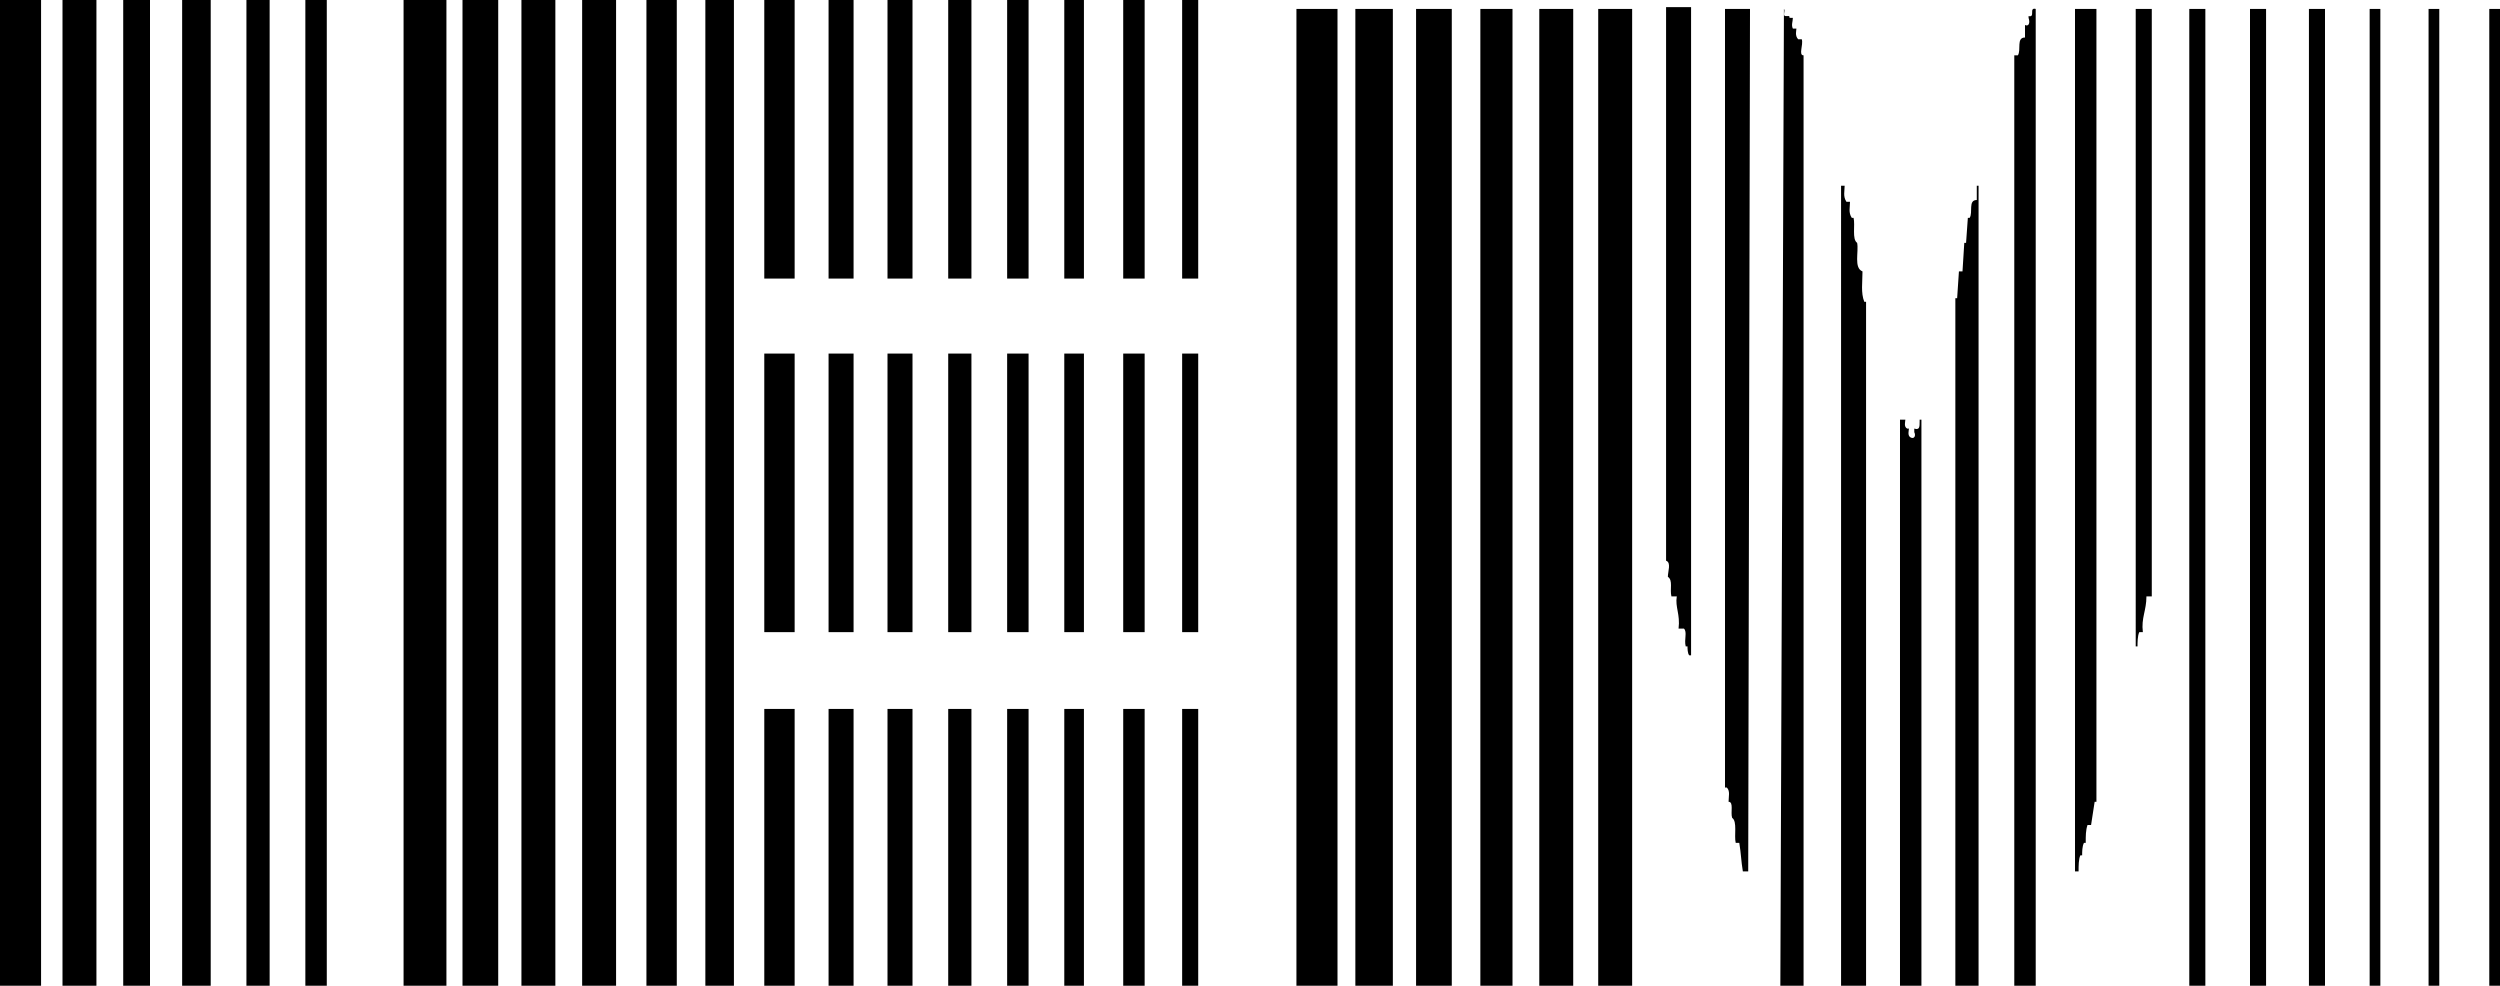
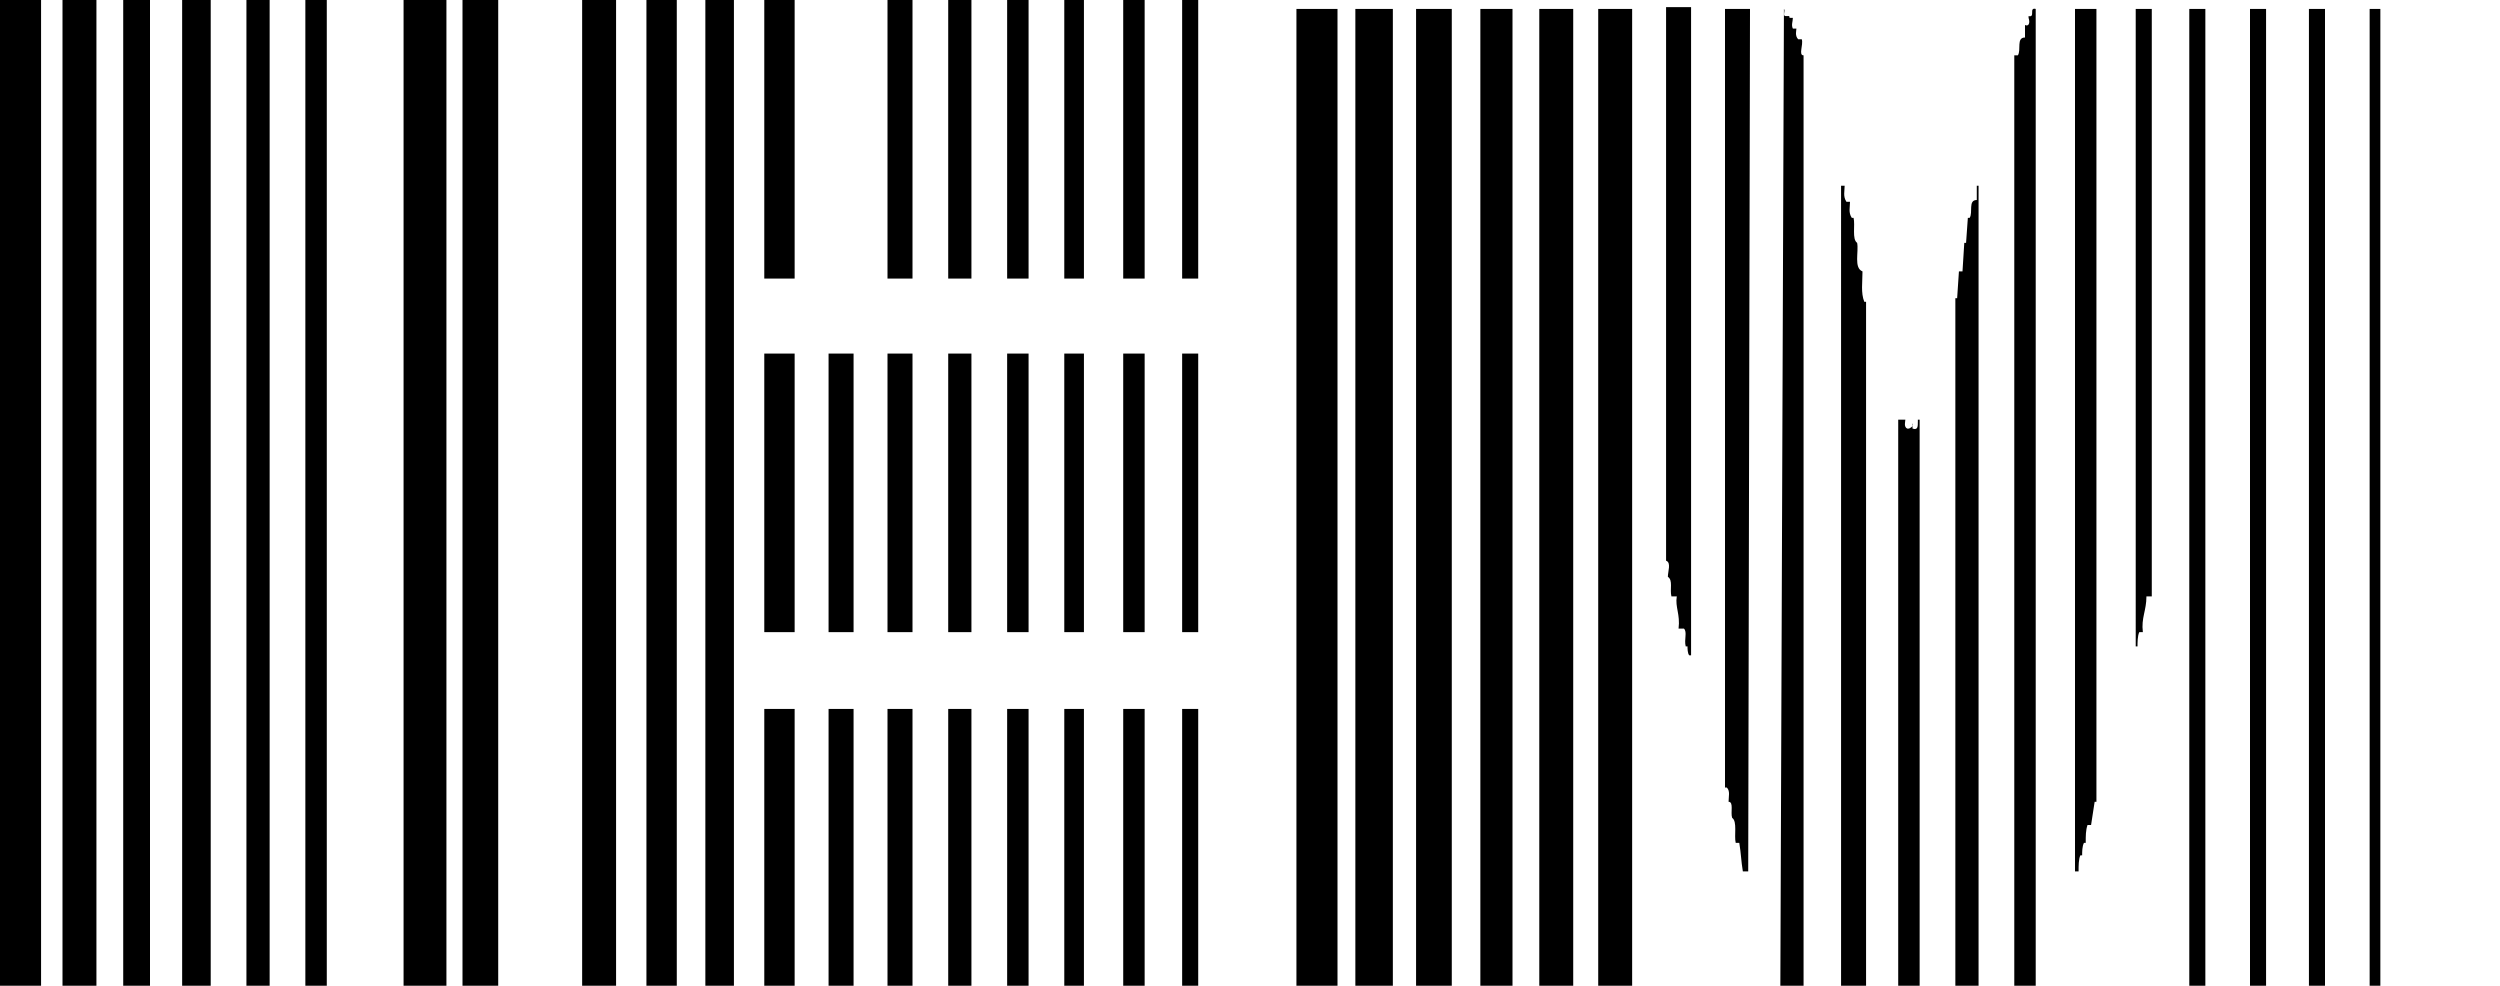
<svg xmlns="http://www.w3.org/2000/svg" xmlns:xlink="http://www.w3.org/1999/xlink" version="1.1" id="Layer_1" x="0px" y="0px" viewBox="0 0 140 55.2" style="enable-background:new 0 0 140 55.2;" xml:space="preserve">
  <style type="text/css">
	.st0{clip-path:url(#SVGID_2_);}
	.st1{clip-path:url(#SVGID_4_);}
	.st2{clip-path:url(#SVGID_6_);}
	.st3{clip-path:url(#SVGID_8_);}
	.st4{clip-path:url(#SVGID_10_);}
	.st5{clip-path:url(#SVGID_12_);}
	.st6{clip-path:url(#SVGID_14_);}
	.st7{clip-path:url(#SVGID_16_);}
	.st8{clip-path:url(#SVGID_18_);}
</style>
  <rect width="2.3" height="55.2" />
  <rect x="3.5" width="1.9" height="55.2" />
  <rect x="6.9" width="1.5" height="55.2" />
  <rect x="10.2" width="1.6" height="55.2" />
  <rect x="13.8" width="1.3" height="55.2" />
  <rect x="17.1" width="1.2" height="55.2" />
  <rect x="22.6" width="2.4" height="55.2" />
  <rect x="25.9" width="2" height="55.2" />
-   <rect x="29.2" width="1.9" height="55.2" />
  <rect x="32.6" width="1.9" height="55.2" />
  <rect x="36.2" width="1.7" height="55.2" />
  <rect x="39.5" width="1.6" height="55.2" />
  <rect x="42.8" width="1.7" height="15.6" />
-   <rect x="46.4" width="1.4" height="15.6" />
  <rect x="49.7" width="1.4" height="15.6" />
  <rect x="53.1" width="1.3" height="15.6" />
  <rect x="56.4" width="1.2" height="15.6" />
  <rect x="59.6" width="1.1" height="15.6" />
  <rect x="62.9" width="1.2" height="15.6" />
  <rect x="66.2" width="0.9" height="15.6" />
  <rect x="72.6" y="0.5" width="2.3" height="54.7" />
  <rect x="75.9" y="0.5" width="2.1" height="54.7" />
  <rect x="79.3" y="0.5" width="2" height="54.7" />
  <rect x="82.9" y="0.5" width="1.8" height="54.7" />
  <rect x="86.2" y="0.5" width="1.9" height="54.7" />
  <rect x="89.5" y="0.5" width="1.9" height="54.7" />
  <g>
    <g>
      <g>
        <defs>
          <rect id="SVGID_1_" width="140" height="55.2" />
        </defs>
        <clipPath id="SVGID_2_">
          <use xlink:href="#SVGID_1_" style="overflow:visible;" />
        </clipPath>
        <path class="st0" d="M94.6,36.7L94.6,36.7c-0.1-0.1-0.1-0.4-0.1-0.5h-0.1c-0.1-0.4,0.1-0.8-0.1-1H94c0.1-0.8-0.2-1.2-0.1-1.8     h-0.3c-0.1-0.4,0.1-0.9-0.2-1.1c0-0.3,0.2-0.8-0.1-0.9v-31h1.4v36.3C94.7,36.7,94.6,36.7,94.6,36.7z" />
      </g>
    </g>
    <g>
      <g>
        <defs>
          <rect id="SVGID_3_" width="140" height="55.2" />
        </defs>
        <clipPath id="SVGID_4_">
          <use xlink:href="#SVGID_3_" style="overflow:visible;" />
        </clipPath>
        <path class="st1" d="M97.9,48.8h-0.3c-0.1-0.6-0.1-1-0.2-1.6h-0.2c-0.1-0.4,0.1-1.2-0.2-1.4c-0.1-0.3,0.1-0.9-0.2-0.9     c0-0.3,0.1-0.6-0.1-0.8h-0.1V0.5H98L97.9,48.8L97.9,48.8z" />
      </g>
    </g>
    <g>
      <g>
        <defs>
          <rect id="SVGID_5_" width="140" height="55.2" />
        </defs>
        <clipPath id="SVGID_6_">
          <use xlink:href="#SVGID_5_" style="overflow:visible;" />
        </clipPath>
        <path class="st2" d="M99.9,0.5c0.1,0.1-0.1,0.4,0.1,0.4h0.2c0,0.1,0,0.1,0.1,0.1h0.1c0,0.2-0.1,0.4,0,0.6h0.2     c0,0.1-0.1,0.4,0.1,0.6h0.2c0.1,0.3-0.2,0.9,0.1,0.9v52.1h-1.3L99.9,0.5L99.9,0.5z" />
      </g>
    </g>
    <g>
      <g>
        <defs>
          <rect id="SVGID_7_" width="140" height="55.2" />
        </defs>
        <clipPath id="SVGID_8_">
          <use xlink:href="#SVGID_7_" style="overflow:visible;" />
        </clipPath>
        <path class="st3" d="M114,55.2h-1.2V3.1h0.2c0.2-0.3-0.1-1,0.4-1V1.4c0.2,0.1,0.3-0.1,0.2-0.4V0.9c0.4,0.1,0-0.5,0.4-0.4V55.2z" />
      </g>
    </g>
    <g>
      <g>
        <defs>
          <rect id="SVGID_9_" width="140" height="55.2" />
        </defs>
        <clipPath id="SVGID_10_">
          <use xlink:href="#SVGID_9_" style="overflow:visible;" />
        </clipPath>
        <path class="st4" d="M117.3,44.9L117.3,44.9l-0.2,1.3h-0.2c-0.1,0.3-0.1,0.6-0.1,1h-0.1c-0.1,0.2-0.1,0.5-0.1,0.7h-0.1     c-0.1,0.2-0.1,0.6-0.1,0.9h-0.2V0.5h1.2v44.4H117.3z" />
      </g>
    </g>
    <g>
      <g>
        <defs>
          <rect id="SVGID_11_" width="140" height="55.2" />
        </defs>
        <clipPath id="SVGID_12_">
          <use xlink:href="#SVGID_11_" style="overflow:visible;" />
        </clipPath>
        <path class="st5" d="M120.4,33.4h-0.2c0,0.8-0.3,1.2-0.2,2h-0.2c-0.1,0.2-0.1,0.6-0.1,0.8h-0.1V0.5h0.9v32.9H120.4z" />
      </g>
    </g>
  </g>
  <rect x="122.6" y="0.5" width="0.9" height="54.7" />
  <rect x="126" y="0.5" width="0.9" height="54.7" />
  <rect x="129.3" y="0.5" width="0.9" height="54.7" />
  <rect x="132.7" y="0.5" width="0.6" height="54.7" />
-   <rect x="136" y="0.5" width="0.6" height="54.7" />
-   <rect x="139.4" y="0.5" width="0.6" height="54.7" />
  <g>
    <g>
      <g>
        <defs>
          <rect id="SVGID_13_" width="140" height="55.2" />
        </defs>
        <clipPath id="SVGID_14_">
          <use xlink:href="#SVGID_13_" style="overflow:visible;" />
        </clipPath>
        <path class="st6" d="M103.3,10.4c0,0.3-0.1,0.6,0.1,0.9h0.2c0,0.3-0.1,0.6,0.1,0.9h0.1c0.1,0.4-0.1,1.2,0.2,1.4     c0.1,0.5-0.2,1.4,0.3,1.6c0,0.6-0.1,1.2,0.1,1.7h0.1v38.3h-1.4V10.4H103.3z" />
      </g>
    </g>
    <g>
      <g>
        <defs>
          <rect id="SVGID_15_" width="140" height="55.2" />
        </defs>
        <clipPath id="SVGID_16_">
          <use xlink:href="#SVGID_15_" style="overflow:visible;" />
        </clipPath>
        <path class="st7" d="M110.9,55.2h-1.4V16.7h0.1l0.1-1.5h0.2l0.1-1.6h0.1l0.1-1.4h0.1c0.2-0.3-0.1-1,0.4-1v-0.8h0.1v44.8H110.9z" />
      </g>
    </g>
  </g>
  <rect x="42.8" y="19.8" width="1.7" height="15.6" />
  <rect x="46.4" y="19.8" width="1.4" height="15.6" />
  <rect x="49.7" y="19.8" width="1.4" height="15.6" />
  <rect x="53.1" y="19.8" width="1.3" height="15.6" />
  <rect x="56.4" y="19.8" width="1.2" height="15.6" />
  <rect x="59.6" y="19.8" width="1.1" height="15.6" />
  <rect x="62.9" y="19.8" width="1.2" height="15.6" />
  <rect x="66.2" y="19.8" width="0.9" height="15.6" />
  <g>
    <g>
      <g>
        <defs>
          <rect id="SVGID_17_" width="140" height="55.2" />
        </defs>
        <clipPath id="SVGID_18_">
          <use xlink:href="#SVGID_17_" style="overflow:visible;" />
        </clipPath>
-         <path class="st8" d="M106.7,23.5c0,0.1-0.1,0.4,0.1,0.5h0.1c0,0.1-0.1,0.4,0.1,0.5s0.3-0.1,0.2-0.3V24c0.3,0.1,0.3-0.1,0.3-0.4     v-0.1h0.1v31.7h-1.2V23.5H106.7z" />
+         <path class="st8" d="M106.7,23.5c0,0.1-0.1,0.4,0.1,0.5h0.1s0.3-0.1,0.2-0.3V24c0.3,0.1,0.3-0.1,0.3-0.4     v-0.1h0.1v31.7h-1.2V23.5H106.7z" />
      </g>
    </g>
  </g>
  <rect x="42.8" y="39.7" width="1.7" height="15.6" />
  <rect x="46.4" y="39.7" width="1.4" height="15.6" />
  <rect x="49.7" y="39.7" width="1.4" height="15.6" />
  <rect x="53.1" y="39.7" width="1.3" height="15.6" />
  <rect x="56.4" y="39.7" width="1.2" height="15.6" />
  <rect x="59.6" y="39.7" width="1.1" height="15.6" />
  <rect x="62.9" y="39.7" width="1.2" height="15.6" />
  <rect x="66.2" y="39.7" width="0.9" height="15.6" />
</svg>